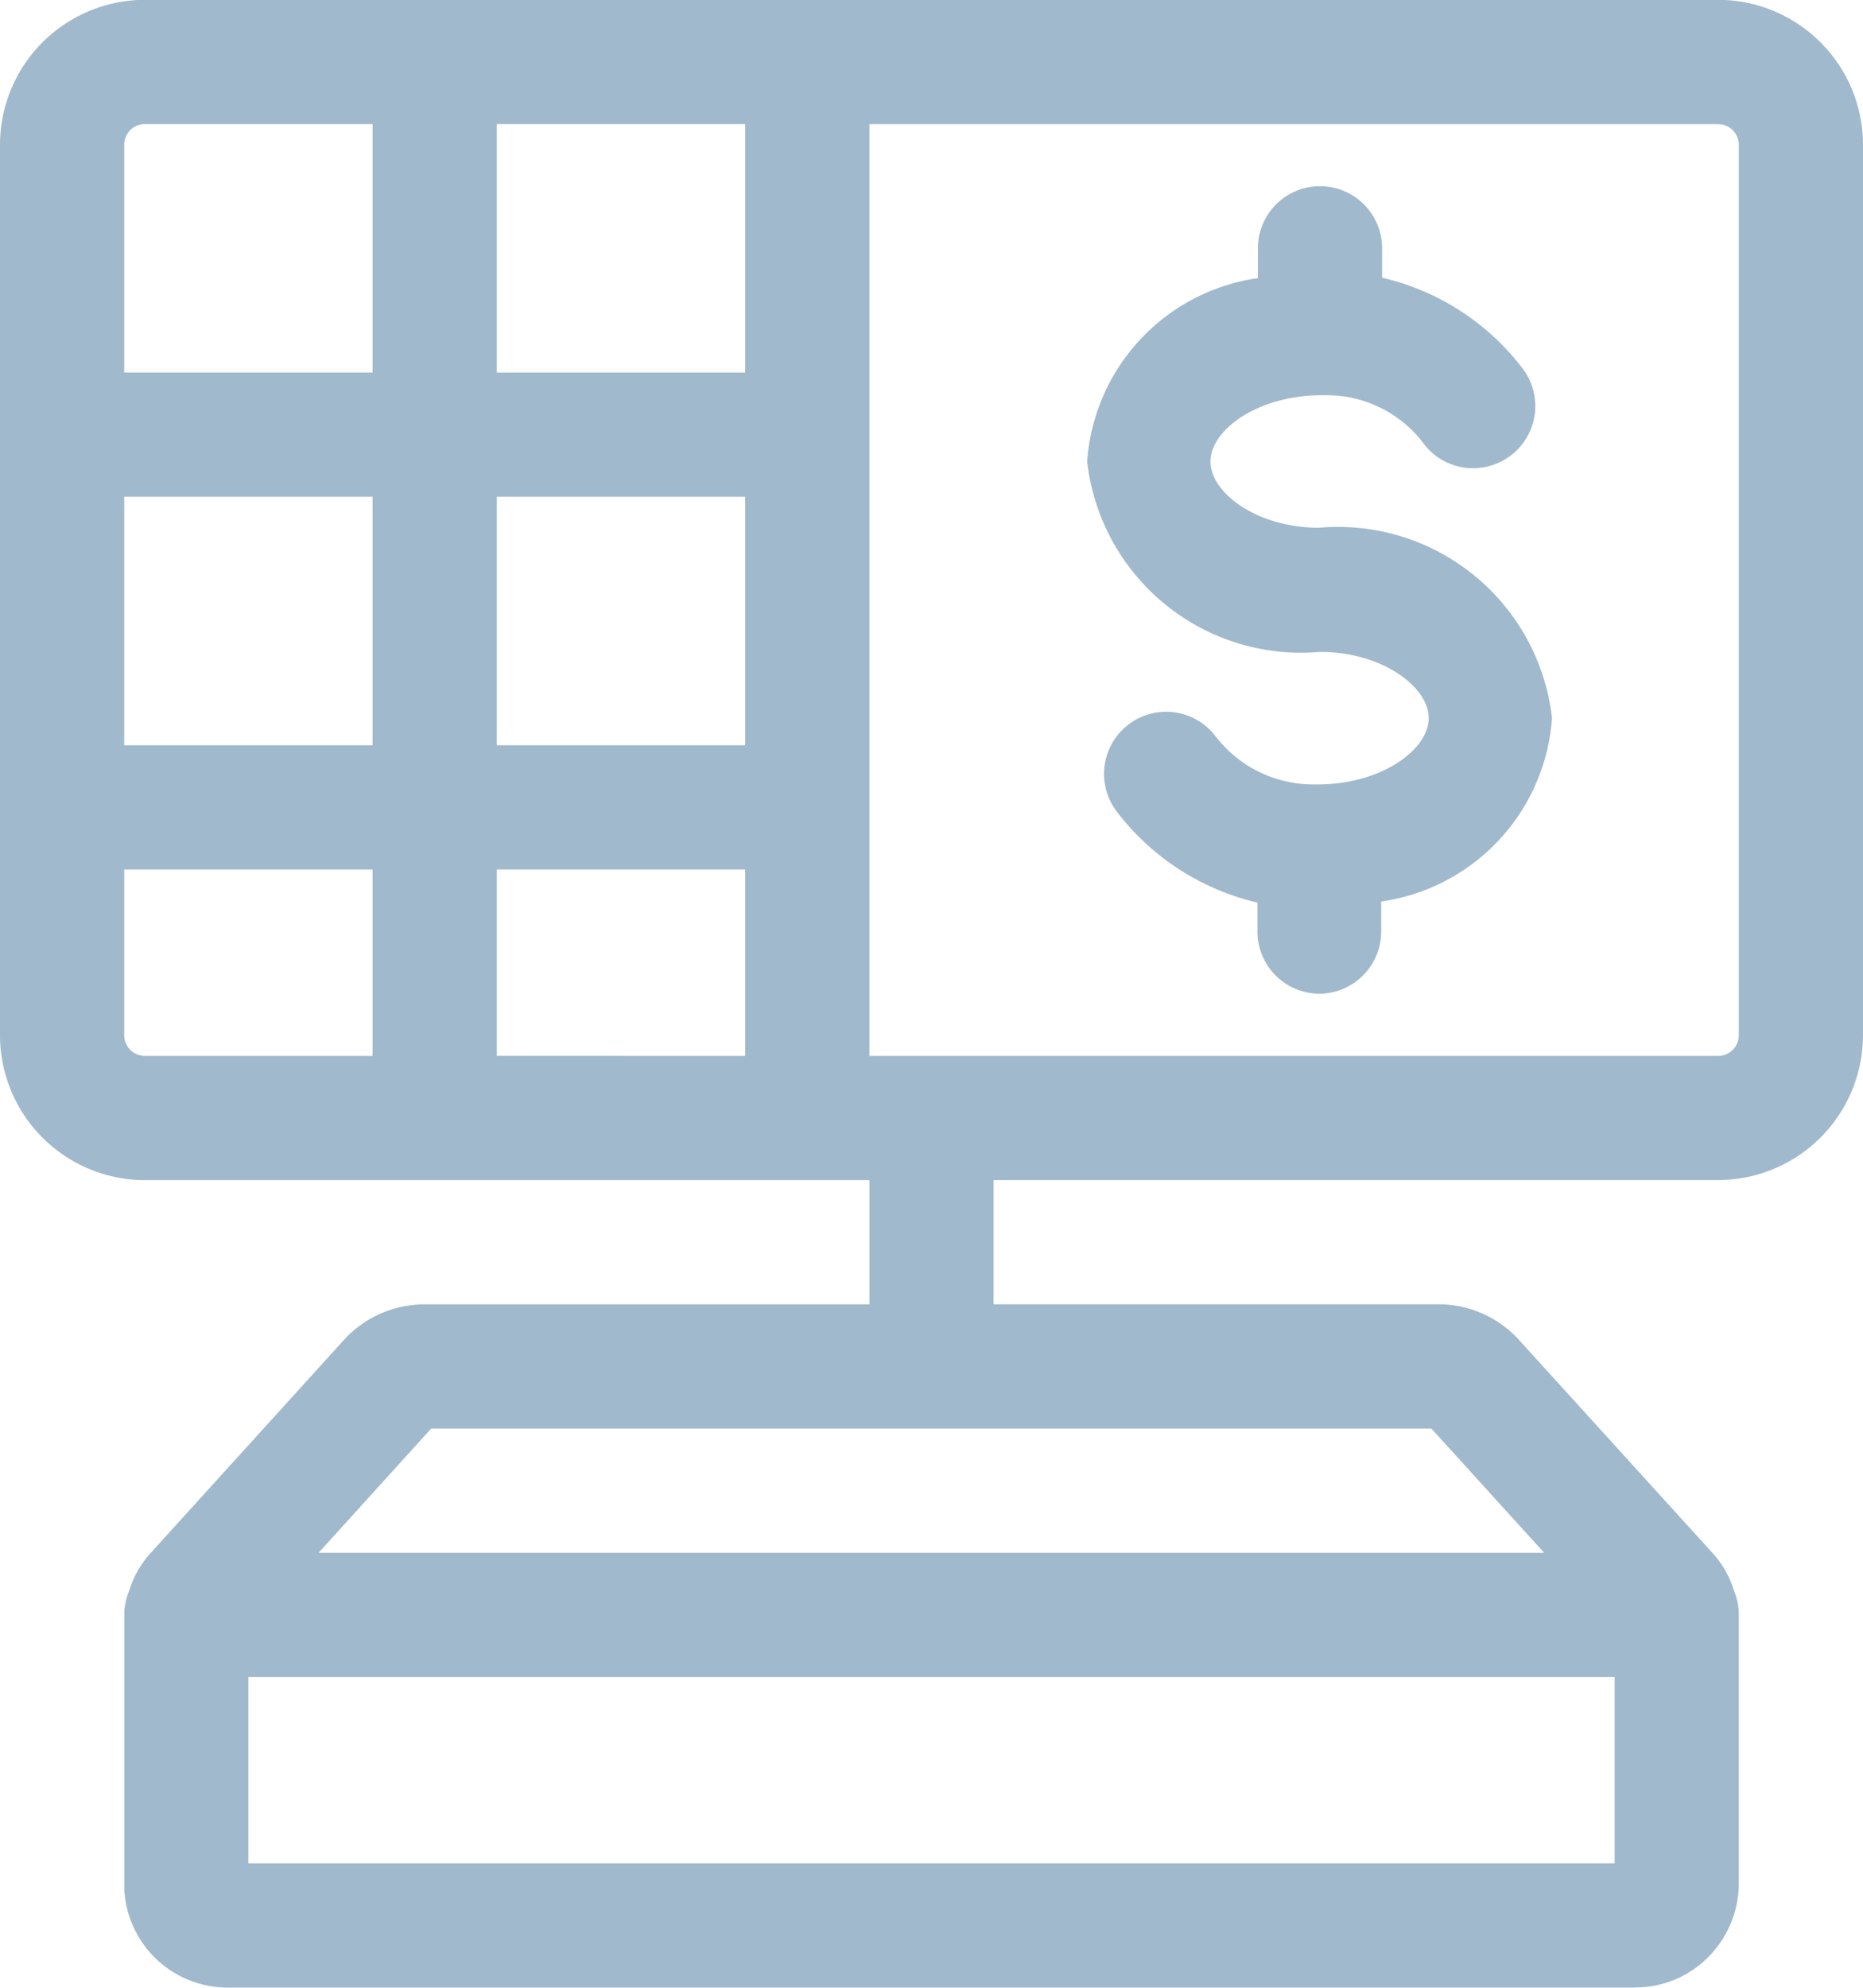
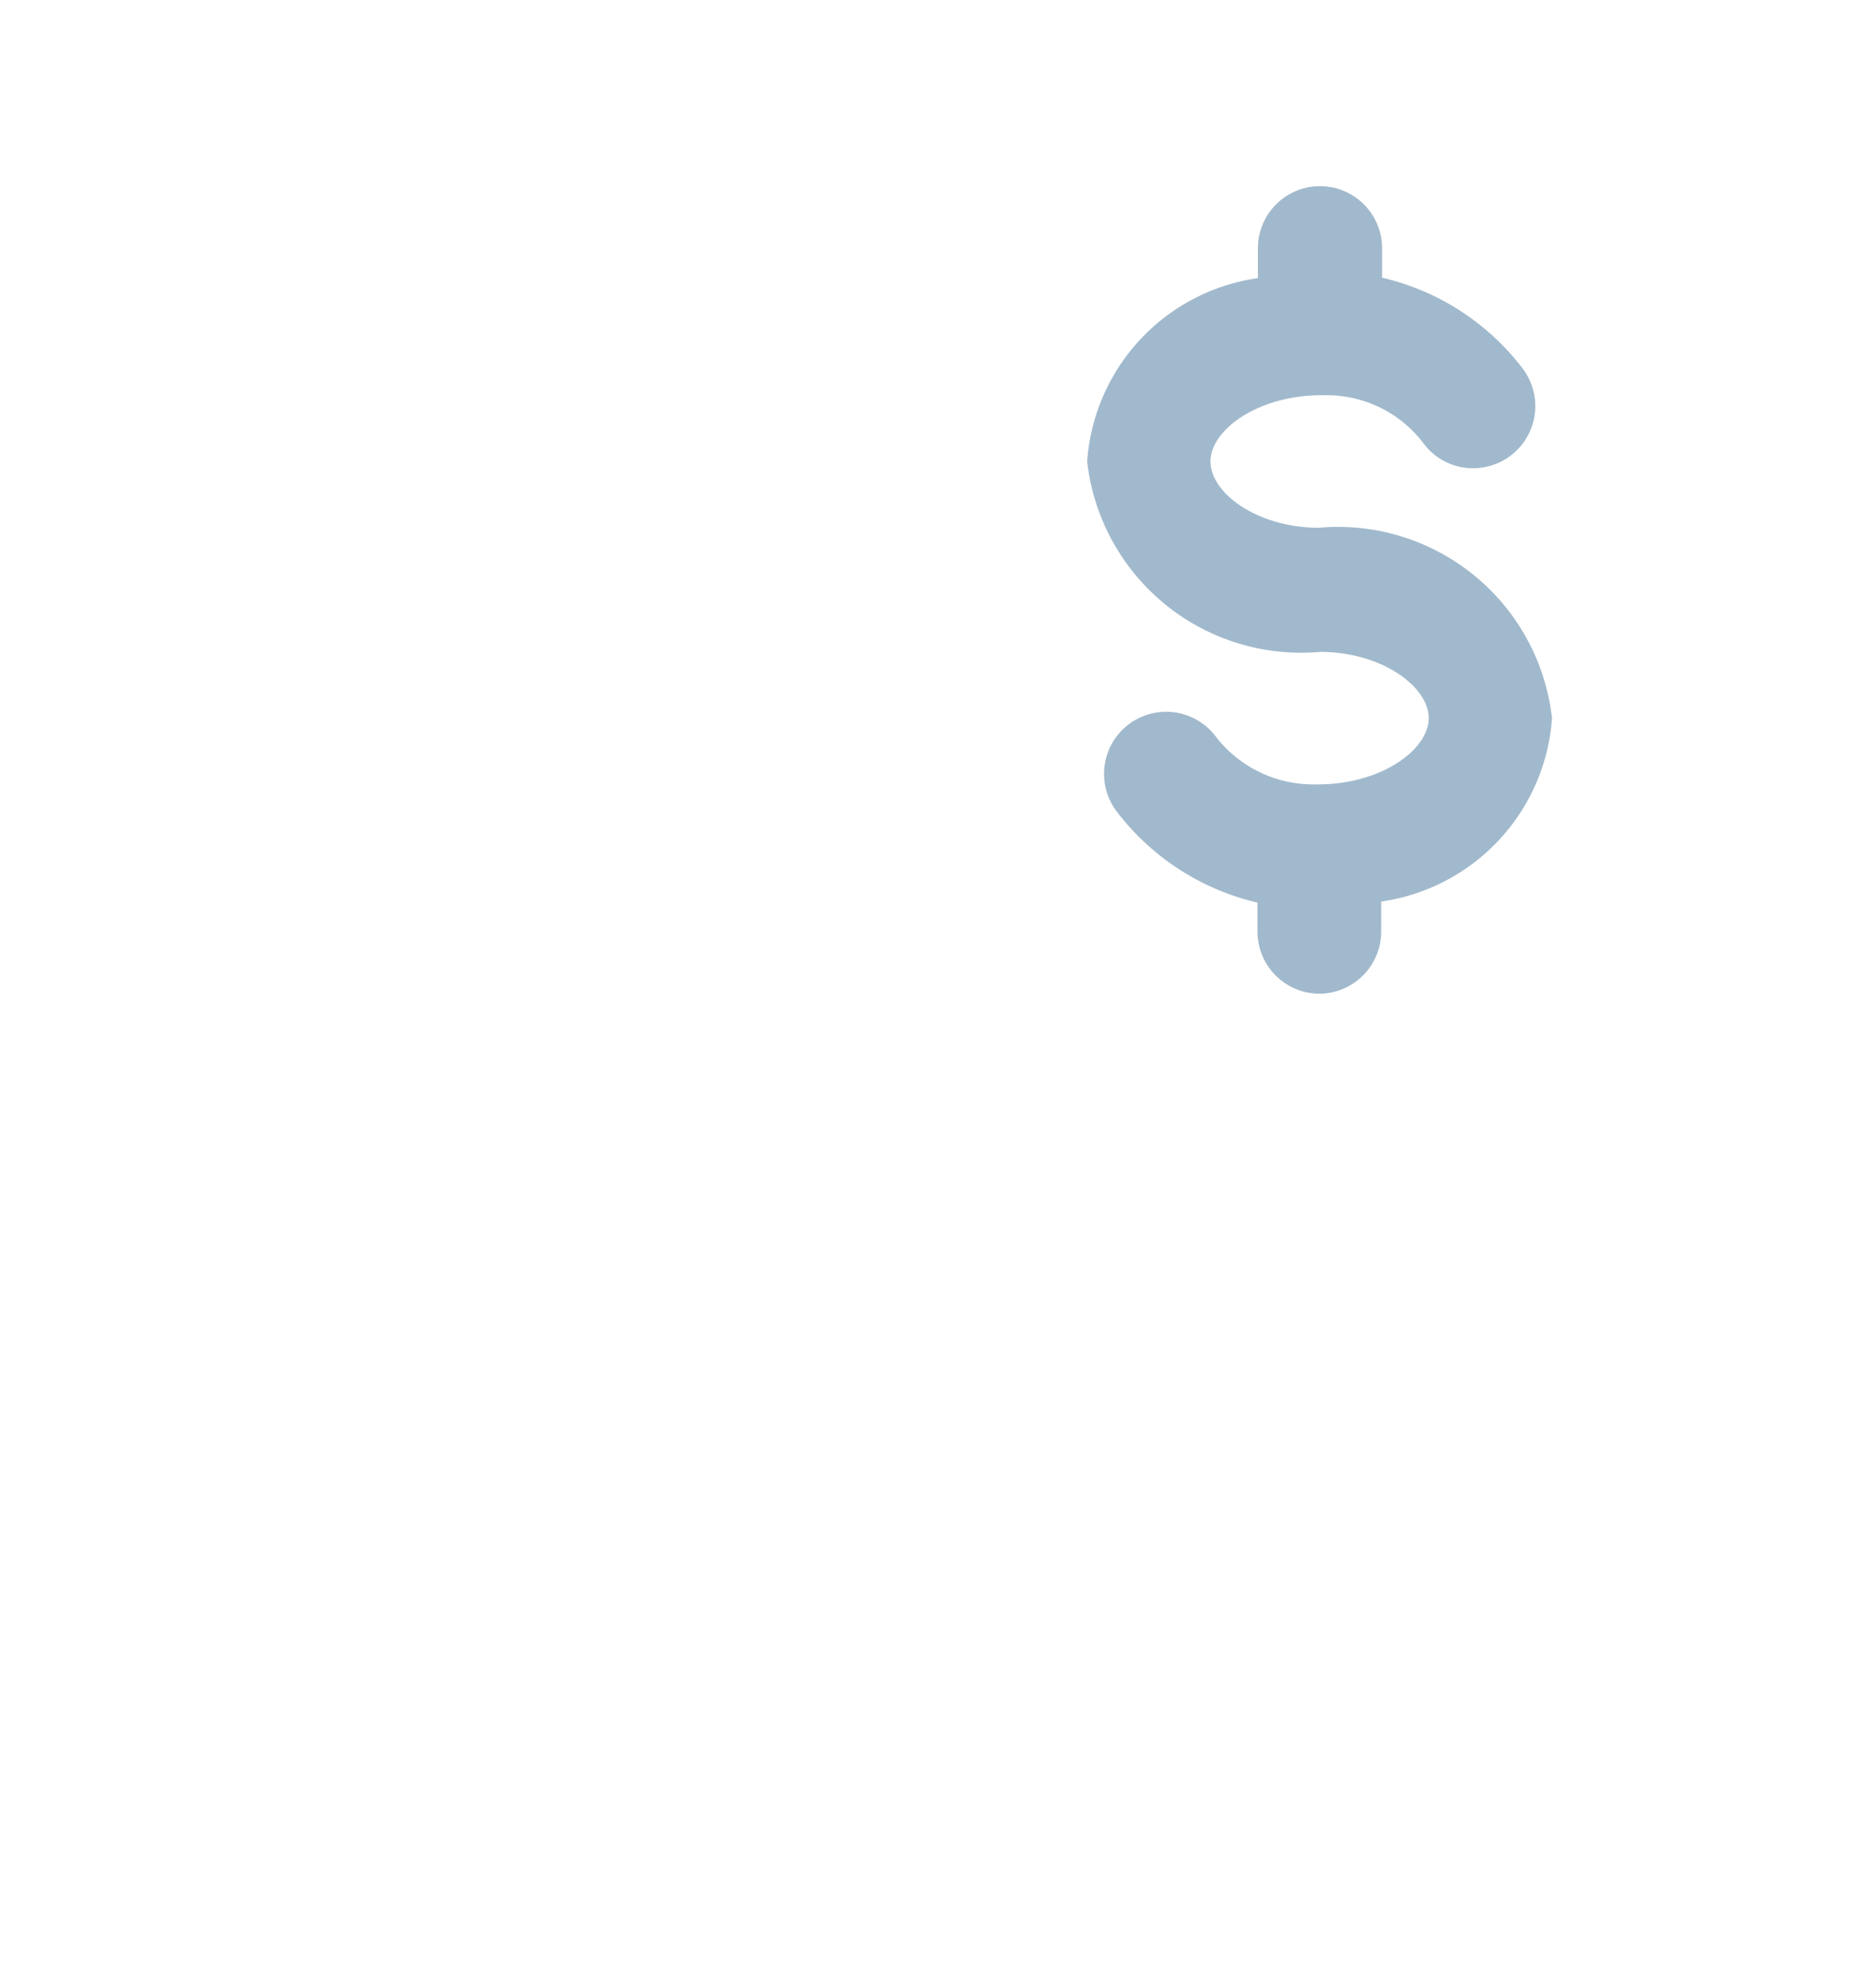
<svg xmlns="http://www.w3.org/2000/svg" width="22.5" height="24" viewBox="0 0 22.5 24">
  <defs>
    <style>.a{fill:#a1b9cc;}</style>
  </defs>
  <g transform="translate(-0.75 -0.002)">
    <path class="a" d="M16.687,12a.75.75,0,0,1-.75-.75V10.9a2.99,2.99,0,0,1-1.7-1.1.75.75,0,0,1,1.194-.908,1.486,1.486,0,0,0,1.176.581h.056c.774,0,1.342-.422,1.342-.8s-.562-.8-1.313-.8a2.6,2.6,0,0,1-2.812-2.3,2.407,2.407,0,0,1,2.062-2.213V3a.75.75,0,0,1,1.5,0v.355a2.979,2.979,0,0,1,1.7,1.1.75.75,0,0,1-.6,1.2.742.742,0,0,1-.6-.3,1.463,1.463,0,0,0-1.173-.581h-.058c-.774,0-1.342.422-1.342.8s.561.8,1.312.8a2.6,2.6,0,0,1,2.813,2.3,2.408,2.408,0,0,1-2.063,2.213v.365A.751.751,0,0,1,16.687,12Z" />
-     <path class="a" d="M20.453,24H3.484a1.25,1.25,0,0,1-1.233-1.187c0-.008,0-.033,0-.045v-3.2c0-.008,0-.019,0-.031s0-.025,0-.037a.736.736,0,0,1,.057-.285,1.2,1.2,0,0,1,.265-.466l2.34-2.579a1.318,1.318,0,0,1,.956-.419h5.381v-1.5H2.5A1.752,1.752,0,0,1,.75,12.5V1.751A1.752,1.752,0,0,1,2.5,0h19a1.752,1.752,0,0,1,1.75,1.75V12.5a1.752,1.752,0,0,1-1.75,1.75H12.75v1.5h5.379a1.314,1.314,0,0,1,.948.41l2.355,2.592a1.194,1.194,0,0,1,.263.465.74.74,0,0,1,.055.281c0,.007,0,.019,0,.03s0,.022,0,.034v3.2a1.266,1.266,0,0,1-.4.9,1.233,1.233,0,0,1-.844.336A.349.349,0,0,1,20.453,24ZM3.75,22.5h16.5V20.251H3.75ZM19.4,18.751l-1.362-1.5H5.957l-1.36,1.5Zm2.1-6a.25.25,0,0,0,.25-.25V1.751a.25.25,0,0,0-.25-.25H11.25v11.25Zm-11.75,0V10.5h-3v2.25Zm-7.5-.25a.25.25,0,0,0,.25.25H5.25V10.5h-3ZM9.75,9V6h-3V9ZM5.25,9V6h-3V9Zm4.5-4.5v-3h-3v3Zm-4.5,0v-3H2.5a.25.25,0,0,0-.25.25V4.5Z" />
  </g>
</svg>